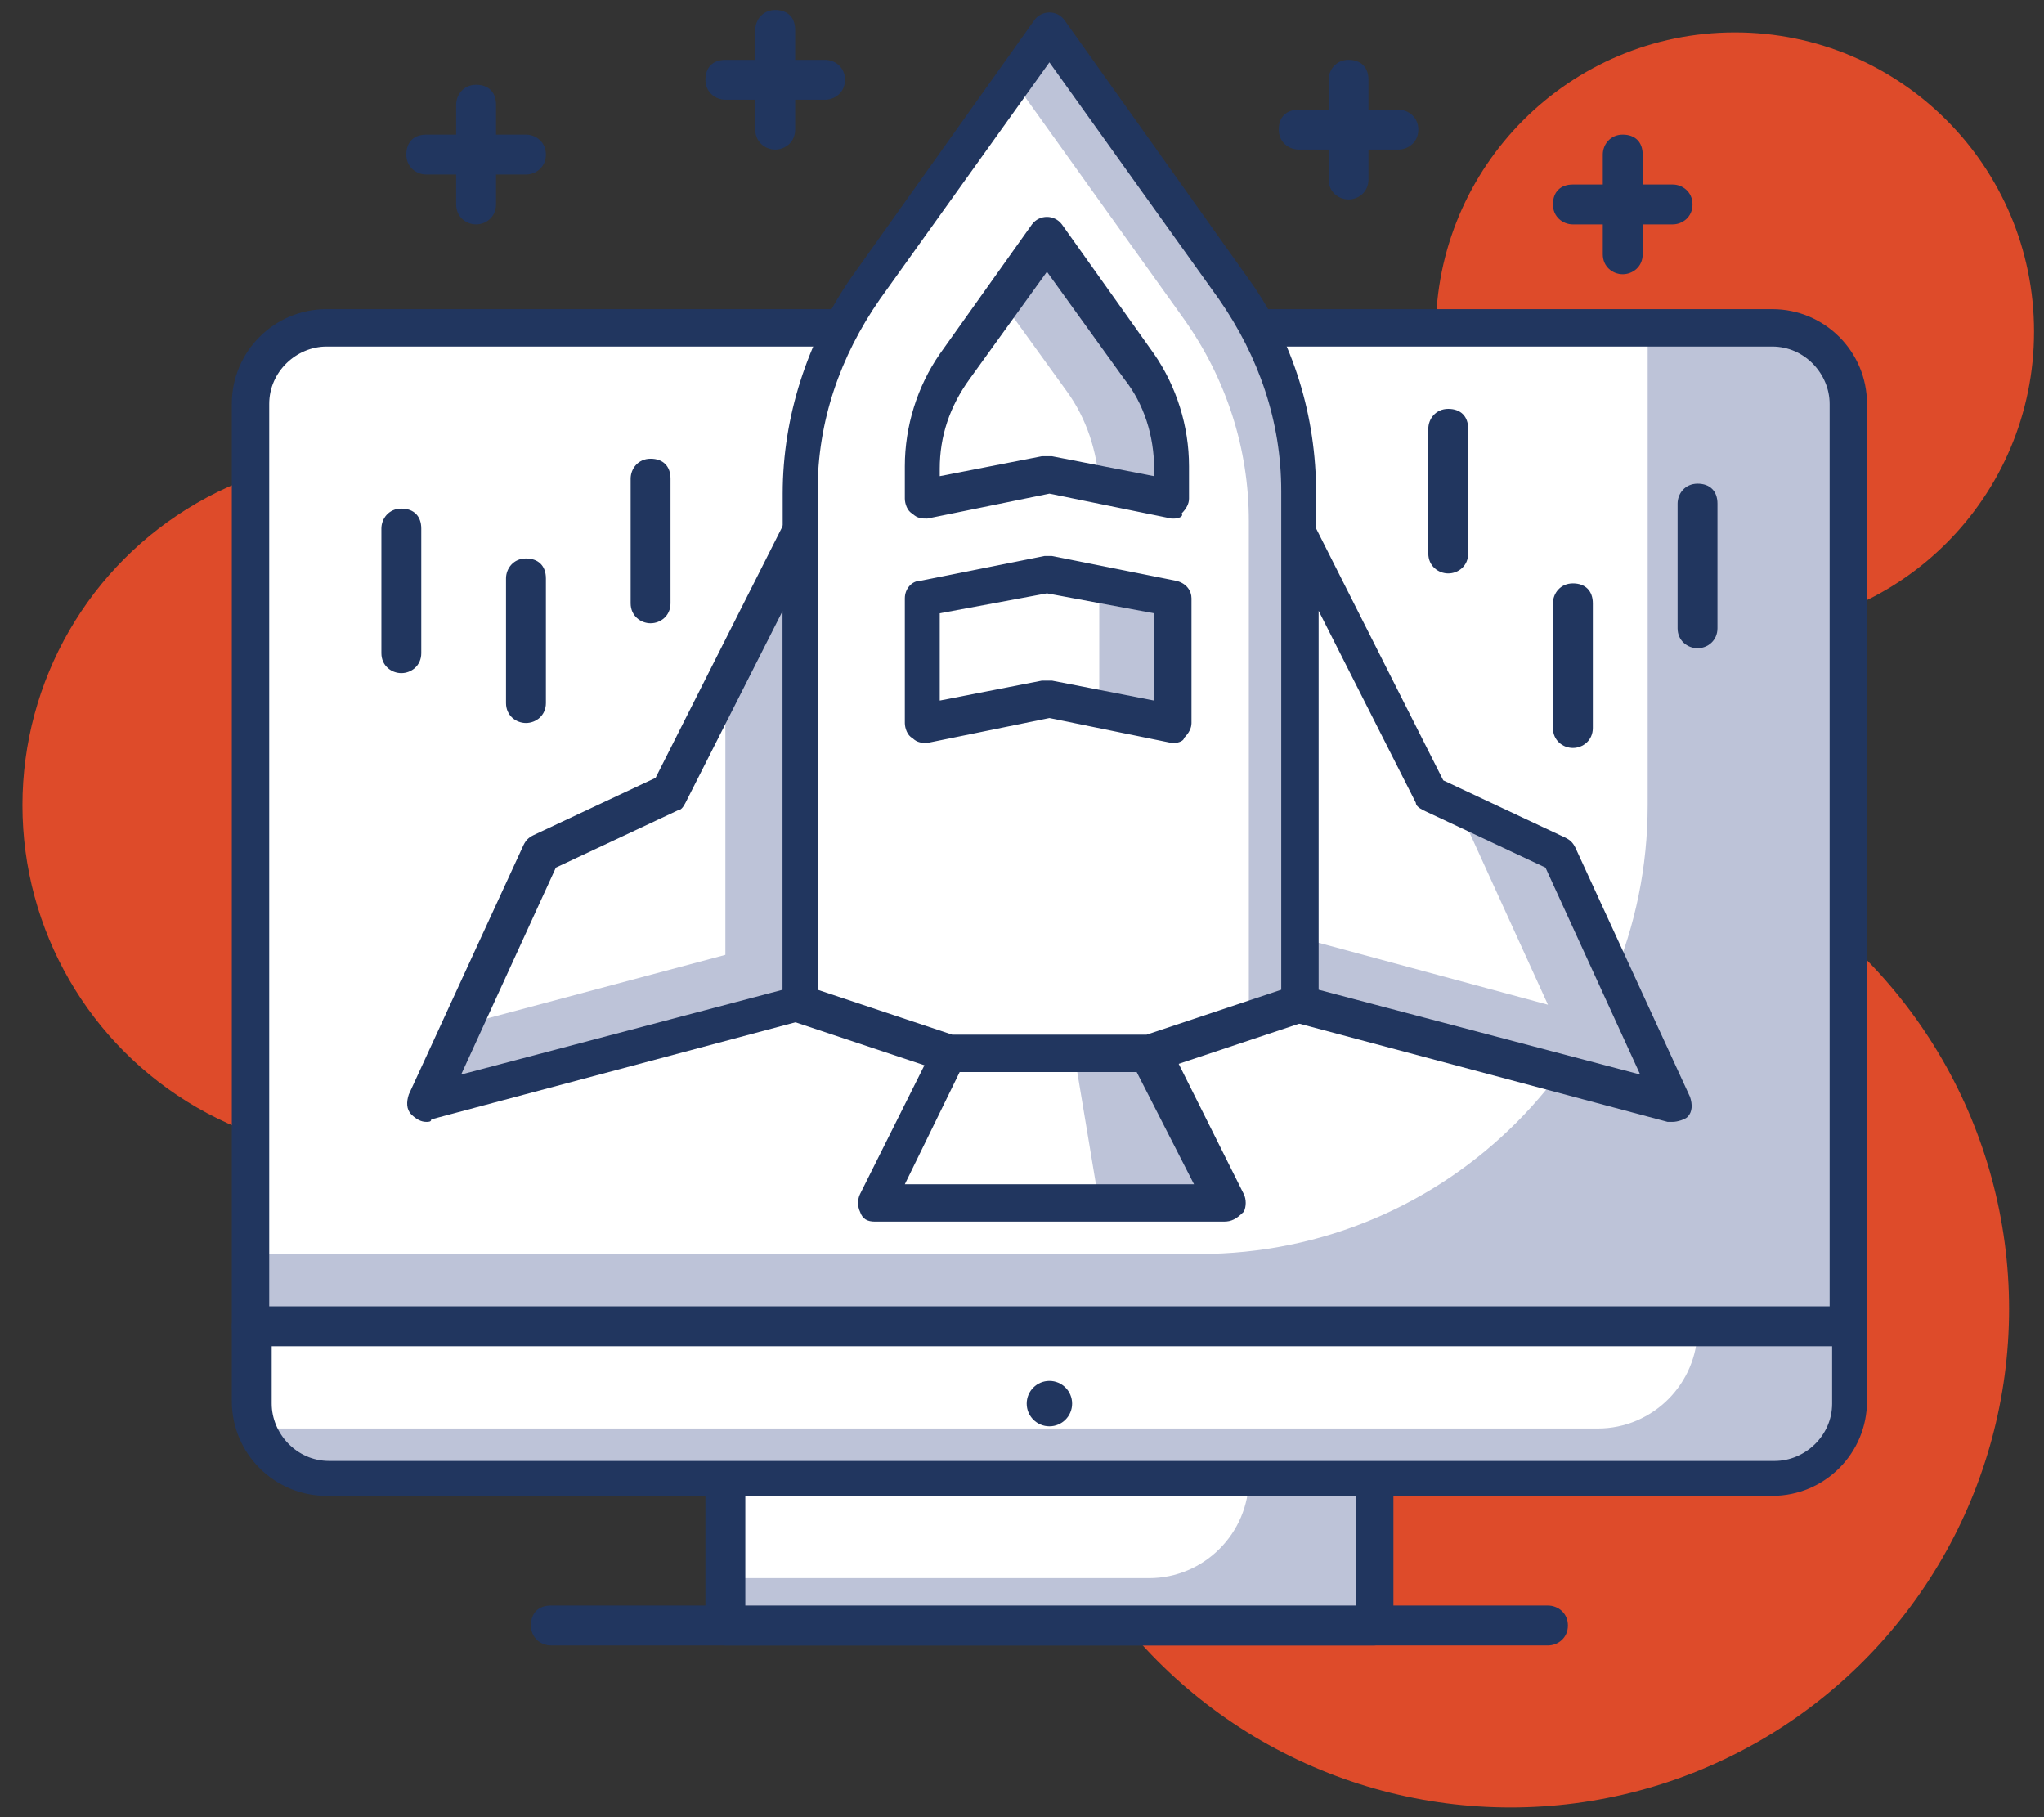
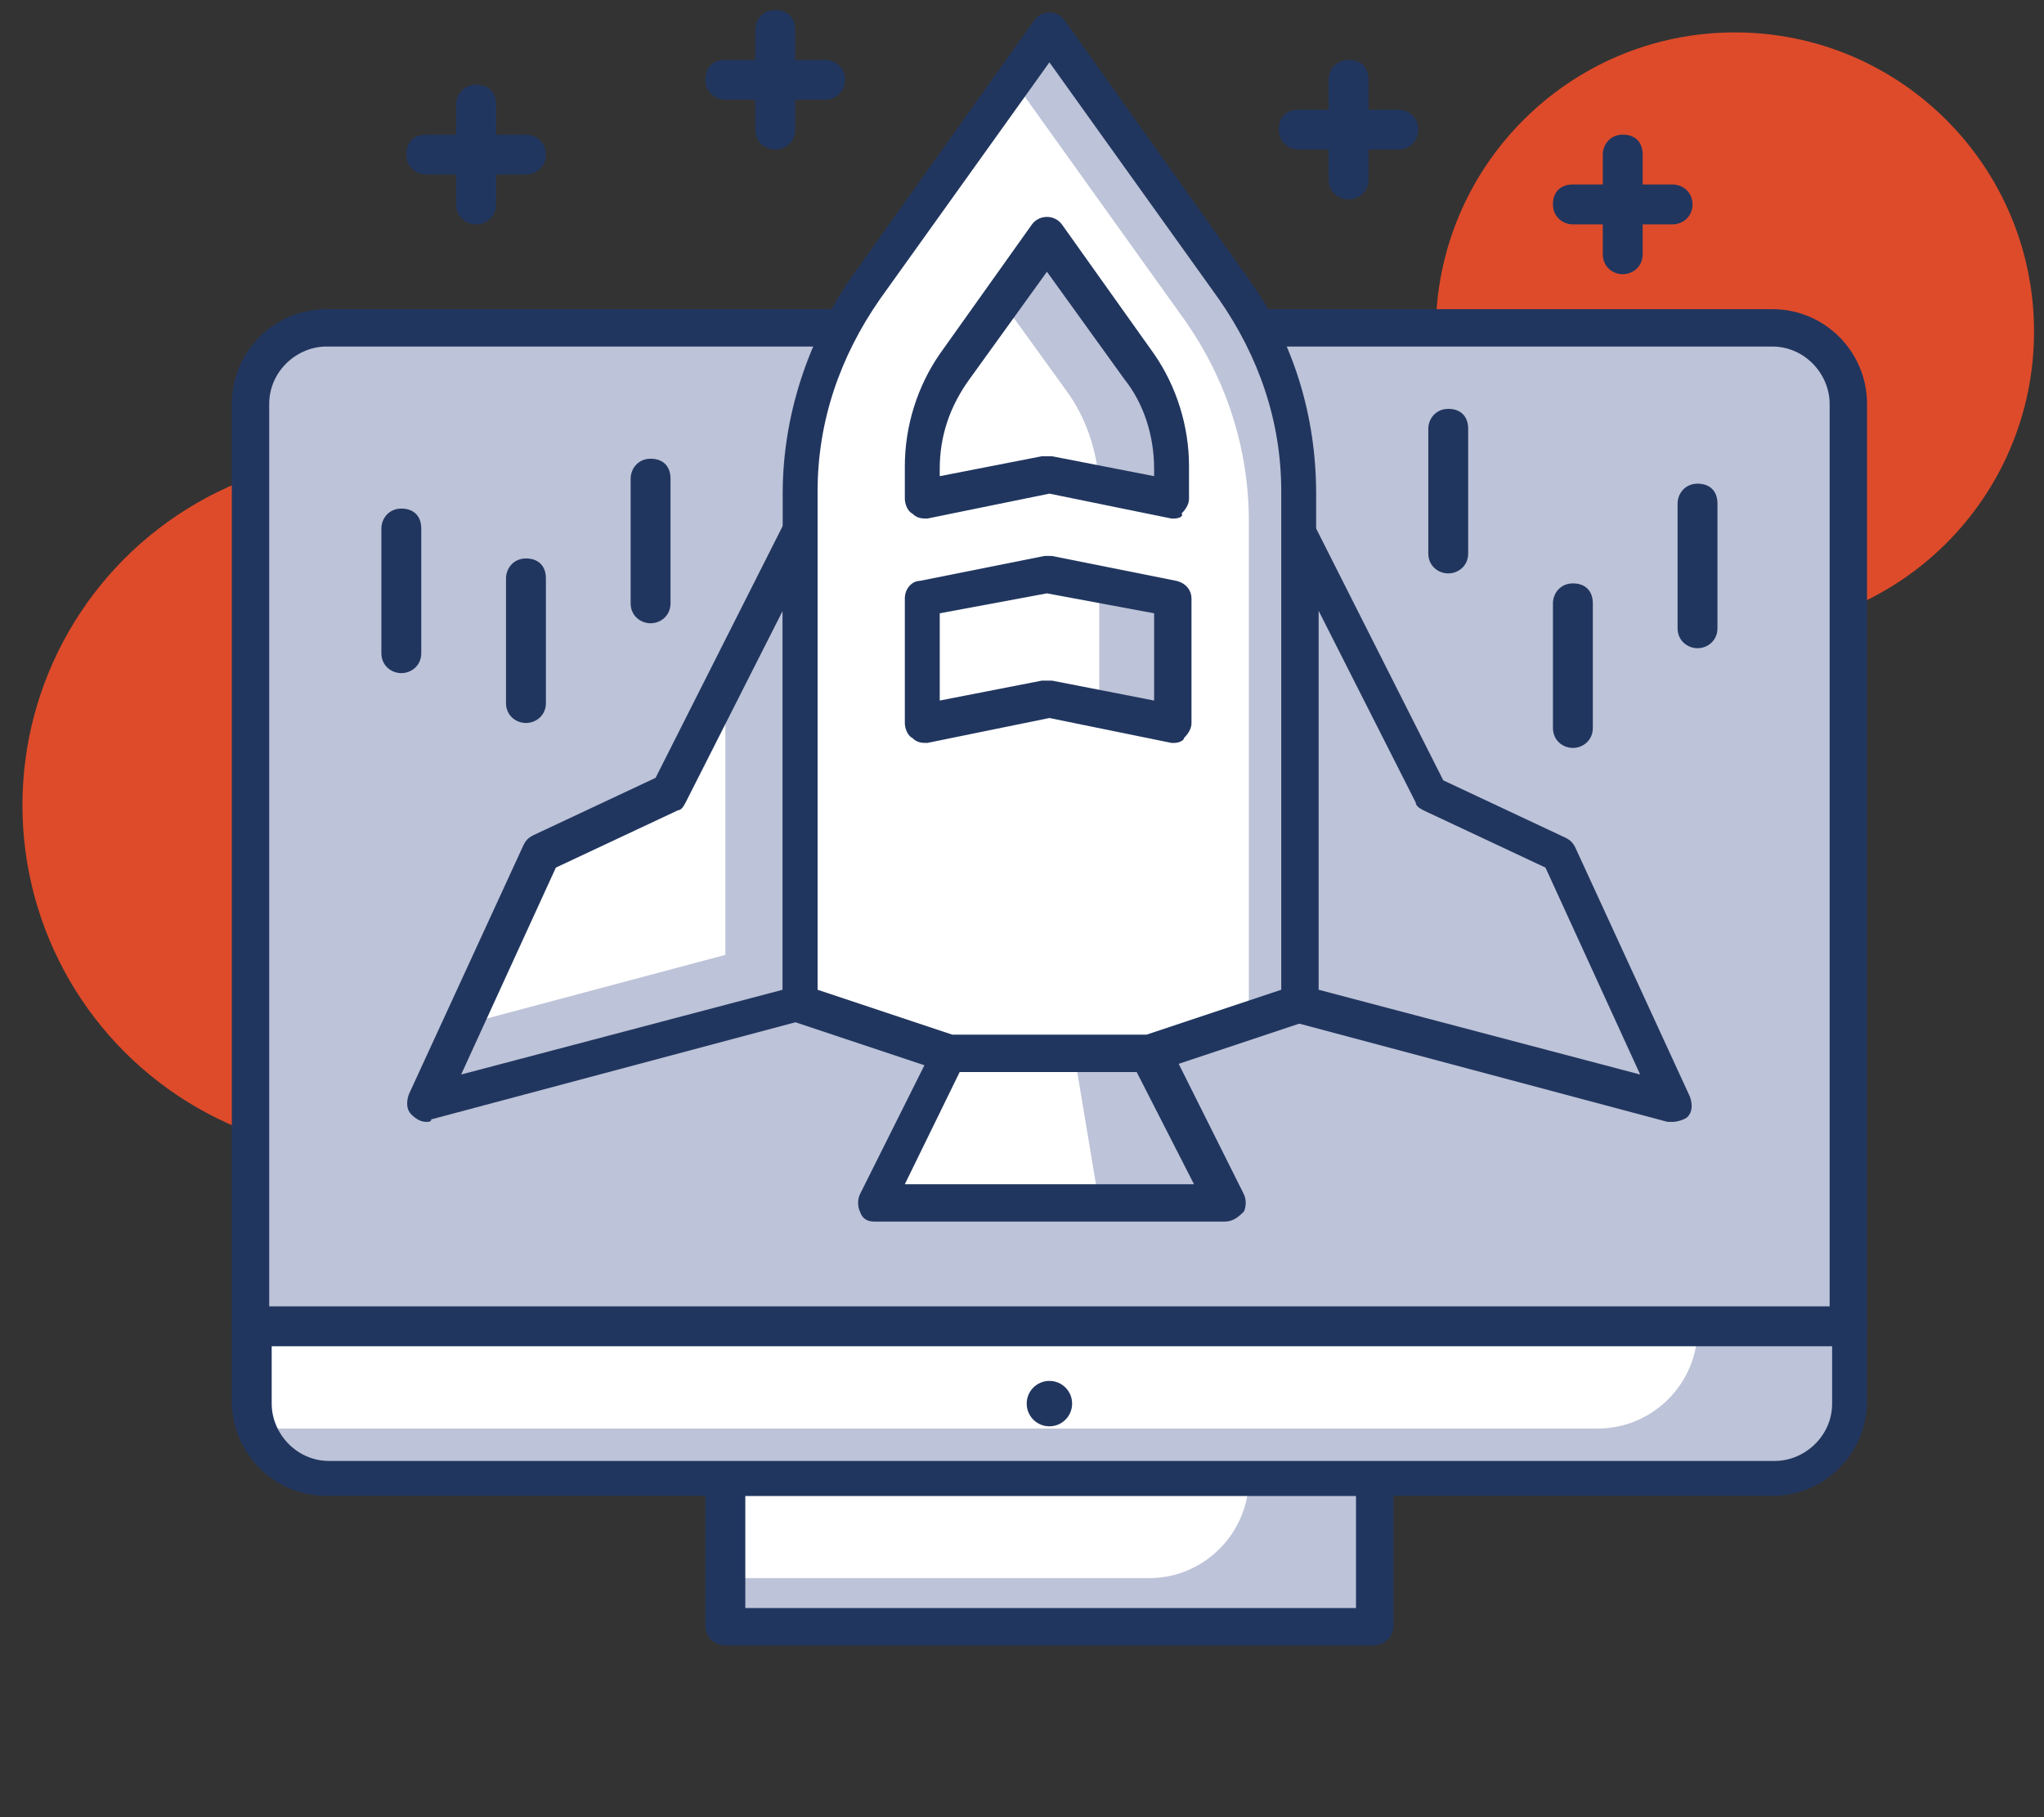
<svg xmlns="http://www.w3.org/2000/svg" width="90px" height="80px" viewBox="0 0 90 80" version="1.1">
  <rect x="0" y="0" width="90" height="80" fill="#333333" stroke="none" />
  <title>Group</title>
  <g id="Web" stroke="none" stroke-width="1" fill="none" fill-rule="evenodd">
    <g id="Sobre-nosotros" transform="translate(-238, -3318)" fill-rule="nonzero">
      <g id="Group" transform="translate(238, 3318)">
        <circle id="Oval" fill="#DE4B2A" cx="16.354" cy="35.451" r="15.366" />
        <circle id="Oval" fill="#DE4B2A" cx="76.39" cy="14.598" r="13.171" />
-         <circle id="Oval" fill="#DE4B2A" cx="66.512" cy="57.622" r="21.951" />
        <g transform="translate(9.878, 0)">
          <rect id="Rectangle" fill="#BDC3D8" x="22.061" y="65.085" width="28.537" height="6.585" />
          <path d="M45.11,65.085 L22.061,65.085 L22.061,69.476 L40.72,69.476 C43.134,69.476 45.11,67.5 45.11,65.085 L45.11,65.085 Z" id="Path" fill="#FFFFFF" />
          <path d="M50.598,72.439 L22.061,72.439 C21.622,72.439 21.183,72.11 21.183,71.561 L21.183,64.976 C21.183,64.537 21.512,64.098 22.061,64.098 L50.598,64.098 C51.037,64.098 51.476,64.427 51.476,64.976 L51.476,71.561 C51.476,72.11 51.037,72.439 50.598,72.439 Z M22.939,70.793 L49.829,70.793 L49.829,65.854 L22.939,65.854 L22.939,70.793 Z" id="Shape" fill="#21365F" />
          <path d="M71.451,58.5 L1.207,58.5 L1.207,17.89 C1.207,16.024 2.634,14.598 4.5,14.598 L68.159,14.598 C70.024,14.598 71.451,16.024 71.451,17.89 L71.451,58.5 Z" id="Path" fill="#BDC3D8" />
-           <path d="M42.915,55.207 L1.207,55.207 L1.207,17.89 C1.207,16.024 2.634,14.598 4.5,14.598 L62.671,14.598 L62.671,35.451 C62.671,46.317 53.89,55.207 42.915,55.207 Z" id="Path" fill="#FFFFFF" />
          <path d="M71.451,59.268 L1.207,59.268 C0.768,59.268 0.329,58.939 0.329,58.39 L0.329,17.78 C0.329,15.476 2.195,13.61 4.5,13.61 L68.159,13.61 C70.463,13.61 72.329,15.476 72.329,17.78 L72.329,58.39 C72.329,58.939 71.89,59.268 71.451,59.268 Z M2.085,57.622 L70.683,57.622 L70.683,17.78 C70.683,16.463 69.585,15.256 68.159,15.256 L4.5,15.256 C3.183,15.256 1.976,16.354 1.976,17.78 L1.976,57.622 L2.085,57.622 Z" id="Shape" fill="#21365F" />
          <path d="M68.159,65.085 L4.5,65.085 C2.634,65.085 1.207,63.659 1.207,61.793 L1.207,58.5 L71.451,58.5 L71.451,61.793 C71.451,63.549 70.024,65.085 68.159,65.085 Z" id="Path" fill="#BDC3D8" />
          <path d="M60.476,62.89 L1.207,62.89 L1.207,58.5 L64.866,58.5 L64.866,58.5 C64.866,60.915 62.89,62.89 60.476,62.89 Z" id="Path" fill="#FFFFFF" />
          <path d="M68.159,65.854 L4.5,65.854 C2.195,65.854 0.329,63.988 0.329,61.683 L0.329,58.39 C0.329,57.951 0.659,57.512 1.207,57.512 L71.451,57.512 C71.89,57.512 72.329,57.841 72.329,58.39 L72.329,61.683 C72.329,63.988 70.463,65.854 68.159,65.854 Z M2.085,59.268 L2.085,61.793 C2.085,63.11 3.183,64.317 4.61,64.317 L68.268,64.317 C69.585,64.317 70.793,63.22 70.793,61.793 L70.793,59.268 L2.085,59.268 Z" id="Shape" fill="#21365F" />
-           <path d="M58.28,72.439 L14.378,72.439 C13.939,72.439 13.5,72.11 13.5,71.561 C13.5,71.012 13.829,70.683 14.378,70.683 L58.28,70.683 C58.72,70.683 59.159,71.012 59.159,71.561 C59.159,72.11 58.72,72.439 58.28,72.439 Z" id="Path" fill="#21365F" />
          <circle id="Oval" fill="#21365F" cx="36.329" cy="61.793" r="1" />
          <polygon id="Path" fill="#BDC3D8" points="44.012 53.012 28.646 53.012 31.939 46.427 40.72 46.427" />
          <polygon id="Path" fill="#FFFFFF" points="38.524 53.012 28.646 53.012 31.939 46.427 37.427 46.427" />
          <path d="M44.012,53.78 L28.646,53.78 C28.317,53.78 28.098,53.671 27.988,53.341 C27.878,53.122 27.878,52.793 27.988,52.573 L31.28,45.988 C31.39,45.659 31.72,45.549 32.049,45.549 L40.829,45.549 C41.159,45.549 41.378,45.768 41.598,45.988 L44.89,52.573 C45,52.793 45,53.122 44.89,53.341 C44.561,53.671 44.341,53.78 44.012,53.78 Z M29.963,52.134 L42.695,52.134 L40.171,47.195 L32.378,47.195 L29.963,52.134 Z" id="Shape" fill="#21365F" />
          <polygon id="Path" fill="#BDC3D8" points="25.354 44.232 8.89 48.622 13.939 37.646 19.537 34.902 25.354 23.378" />
          <polygon id="Path" fill="#FFFFFF" points="22.061 42.037 10.537 45.11 13.939 37.646 19.537 34.902 22.061 29.963" />
          <path d="M8.89,49.39 C8.671,49.39 8.451,49.28 8.232,49.061 C8.012,48.841 8.012,48.512 8.122,48.183 L13.171,37.207 C13.28,36.988 13.39,36.878 13.61,36.768 L18.988,34.244 L24.695,22.939 C24.915,22.61 25.244,22.39 25.573,22.5 C25.902,22.61 26.232,22.939 26.232,23.268 L26.232,44.122 C26.232,44.451 26.012,44.78 25.573,44.89 L9.11,49.28 C9.11,49.39 9,49.39 8.89,49.39 Z M14.598,38.195 L10.427,47.305 L24.585,43.573 L24.585,26.89 L20.305,35.341 C20.195,35.561 20.085,35.671 19.976,35.671 L14.598,38.195 Z" id="Shape" fill="#21365F" />
          <polygon id="Path" fill="#BDC3D8" points="47.305 44.232 63.768 48.622 58.72 37.646 53.122 34.902 47.305 23.378" />
-           <polygon id="Path" fill="#FFFFFF" points="47.305 41.268 58.28 44.232 54.329 35.561 53.122 34.902 47.305 23.378" />
          <path d="M63.768,49.39 C63.659,49.39 63.659,49.39 63.549,49.39 L47.085,45 C46.756,44.89 46.427,44.561 46.427,44.232 L46.427,23.378 C46.427,23.049 46.646,22.72 47.085,22.61 C47.415,22.5 47.854,22.72 47.963,23.049 L53.671,34.354 L59.049,36.878 C59.268,36.988 59.378,37.098 59.488,37.317 L64.537,48.293 C64.646,48.622 64.646,48.951 64.427,49.171 C64.317,49.28 63.988,49.39 63.768,49.39 Z M48.183,43.573 L62.341,47.305 L58.171,38.195 L52.793,35.671 C52.573,35.561 52.463,35.451 52.463,35.341 L48.183,26.89 L48.183,43.573 Z" id="Shape" fill="#21365F" />
          <path d="M47.305,44.232 L40.72,46.427 L31.939,46.427 L25.354,44.232 L25.354,21.732 C25.354,18.549 26.341,15.366 28.207,12.841 L36.329,1.537 L44.451,12.841 C46.317,15.476 47.305,18.549 47.305,21.732 L47.305,44.232 Z" id="Path" fill="#FFFFFF" />
          <path d="M47.305,21.732 C47.305,18.549 46.317,15.366 44.451,12.841 L36.329,1.537 L34.793,3.622 L42.256,14.049 C44.122,16.683 45.11,19.756 45.11,22.939 L45.11,45.11 L47.305,44.341 L47.305,21.732 L47.305,21.732 Z" id="Path" fill="#BDC3D8" />
          <path d="M40.72,47.195 L31.939,47.195 C31.829,47.195 31.72,47.195 31.72,47.195 L25.134,45 C24.805,44.89 24.585,44.561 24.585,44.232 L24.585,21.732 C24.585,18.329 25.683,15.037 27.549,12.293 L35.671,0.878 C36,0.439 36.659,0.439 36.988,0.878 L45.11,12.293 C47.085,15.037 48.073,18.329 48.073,21.732 L48.073,44.232 C48.073,44.561 47.854,44.89 47.524,45 L40.939,47.195 C40.939,47.195 40.829,47.195 40.72,47.195 Z M32.049,45.549 L40.61,45.549 L46.537,43.573 L46.537,21.622 C46.537,18.549 45.549,15.695 43.793,13.171 L36.329,2.744 L28.866,13.171 C27.11,15.695 26.122,18.549 26.122,21.622 L26.122,43.573 L32.049,45.549 Z" id="Shape" fill="#21365F" />
          <path d="M41.817,21.951 L36.329,20.854 L30.841,21.951 L30.841,20.524 C30.841,18.878 31.39,17.341 32.268,16.024 L36.329,10.317 L40.39,16.024 C41.268,17.341 41.817,18.878 41.817,20.524 L41.817,21.951 Z" id="Path" fill="#FFFFFF" />
          <path d="M41.817,20.634 C41.817,18.988 41.268,17.451 40.39,16.134 L36.329,10.427 L34.244,13.28 L37.098,17.232 C37.976,18.439 38.415,19.866 38.524,21.293 L41.817,21.951 L41.817,20.634 L41.817,20.634 Z" id="Path" fill="#BDC3D8" />
          <path d="M41.817,22.829 C41.817,22.829 41.707,22.829 41.707,22.829 L36.329,21.732 L30.951,22.829 C30.732,22.829 30.512,22.829 30.293,22.61 C30.073,22.5 29.963,22.171 29.963,21.951 L29.963,20.524 C29.963,18.768 30.512,17.012 31.5,15.585 L35.561,9.878 C35.89,9.439 36.549,9.439 36.878,9.878 L40.939,15.585 C41.927,17.012 42.476,18.768 42.476,20.524 L42.476,21.951 C42.476,22.171 42.366,22.39 42.146,22.61 C42.256,22.72 42.037,22.829 41.817,22.829 Z M36.329,20.085 C36.329,20.085 36.439,20.085 36.439,20.085 L40.939,20.963 L40.939,20.634 C40.939,19.207 40.5,17.78 39.622,16.683 L36.22,11.963 L32.817,16.683 C31.939,17.89 31.5,19.207 31.5,20.634 L31.5,20.963 L36,20.085 C36.22,20.085 36.329,20.085 36.329,20.085 Z" id="Shape" fill="#21365F" />
          <polygon id="Path" fill="#FFFFFF" points="41.817 31.829 36.329 30.732 30.841 31.829 30.841 26.341 36.329 25.244 41.817 26.341" />
          <polygon id="Path" fill="#BDC3D8" points="41.817 26.341 38.524 25.683 38.524 31.171 41.817 31.829" />
          <path d="M41.817,32.707 C41.817,32.707 41.707,32.707 41.707,32.707 L36.329,31.61 L30.951,32.707 C30.732,32.707 30.512,32.707 30.293,32.488 C30.073,32.378 29.963,32.049 29.963,31.829 L29.963,26.341 C29.963,25.902 30.293,25.573 30.622,25.573 L36.11,24.476 C36.22,24.476 36.329,24.476 36.439,24.476 L41.927,25.573 C42.366,25.683 42.585,26.012 42.585,26.341 L42.585,31.829 C42.585,32.049 42.476,32.268 42.256,32.488 C42.256,32.598 42.037,32.707 41.817,32.707 Z M36.329,29.963 C36.329,29.963 36.439,29.963 36.439,29.963 L40.939,30.841 L40.939,27 L36.22,26.122 L31.5,27 L31.5,30.841 L36,29.963 C36.22,29.963 36.329,29.963 36.329,29.963 Z" id="Shape" fill="#21365F" />
          <path d="M13.28,31.829 C12.841,31.829 12.402,31.5 12.402,30.951 L12.402,25.463 C12.402,25.024 12.732,24.585 13.28,24.585 C13.829,24.585 14.159,24.915 14.159,25.463 L14.159,30.951 C14.159,31.5 13.72,31.829 13.28,31.829 Z" id="Path" fill="#21365F" />
          <path d="M7.793,29.634 C7.354,29.634 6.915,29.305 6.915,28.756 L6.915,23.268 C6.915,22.829 7.244,22.39 7.793,22.39 C8.341,22.39 8.671,22.72 8.671,23.268 L8.671,28.756 C8.671,29.305 8.232,29.634 7.793,29.634 Z" id="Path" fill="#21365F" />
          <path d="M18.768,27.439 C18.329,27.439 17.89,27.11 17.89,26.561 L17.89,21.073 C17.89,20.634 18.22,20.195 18.768,20.195 C19.317,20.195 19.646,20.524 19.646,21.073 L19.646,26.561 C19.646,27.11 19.207,27.439 18.768,27.439 Z" id="Path" fill="#21365F" />
          <path d="M59.378,32.927 C58.939,32.927 58.5,32.598 58.5,32.049 L58.5,26.561 C58.5,26.122 58.829,25.683 59.378,25.683 C59.927,25.683 60.256,26.012 60.256,26.561 L60.256,32.049 C60.256,32.598 59.817,32.927 59.378,32.927 Z" id="Path" fill="#21365F" />
          <path d="M53.89,25.244 C53.451,25.244 53.012,24.915 53.012,24.366 L53.012,18.878 C53.012,18.439 53.341,18 53.89,18 C54.439,18 54.768,18.329 54.768,18.878 L54.768,24.366 C54.768,24.915 54.329,25.244 53.89,25.244 Z" id="Path" fill="#21365F" />
          <path d="M64.866,28.537 C64.427,28.537 63.988,28.207 63.988,27.659 L63.988,22.171 C63.988,21.732 64.317,21.293 64.866,21.293 C65.415,21.293 65.744,21.622 65.744,22.171 L65.744,27.659 C65.744,28.207 65.305,28.537 64.866,28.537 Z" id="Path" fill="#21365F" />
          <path d="M26.451,4.39 L22.061,4.39 C21.622,4.39 21.183,4.061 21.183,3.512 C21.183,2.963 21.512,2.634 22.061,2.634 L26.451,2.634 C26.89,2.634 27.329,2.963 27.329,3.512 C27.329,4.061 26.89,4.39 26.451,4.39 Z" id="Path" fill="#21365F" />
          <path d="M24.256,6.585 C23.817,6.585 23.378,6.256 23.378,5.707 L23.378,1.317 C23.378,0.878 23.707,0.439 24.256,0.439 C24.805,0.439 25.134,0.768 25.134,1.317 L25.134,5.707 C25.134,6.256 24.695,6.585 24.256,6.585 Z" id="Path" fill="#21365F" />
          <path d="M63.768,9.878 L59.378,9.878 C58.939,9.878 58.5,9.549 58.5,9 C58.5,8.451 58.829,8.122 59.378,8.122 L63.768,8.122 C64.207,8.122 64.646,8.451 64.646,9 C64.646,9.549 64.207,9.878 63.768,9.878 Z" id="Path" fill="#21365F" />
          <path d="M61.573,12.073 C61.134,12.073 60.695,11.744 60.695,11.195 L60.695,6.805 C60.695,6.366 61.024,5.927 61.573,5.927 C62.122,5.927 62.451,6.256 62.451,6.805 L62.451,11.195 C62.451,11.744 62.012,12.073 61.573,12.073 Z" id="Path" fill="#21365F" />
          <path d="M51.695,6.585 L47.305,6.585 C46.866,6.585 46.427,6.256 46.427,5.707 C46.427,5.159 46.756,4.829 47.305,4.829 L51.695,4.829 C52.134,4.829 52.573,5.159 52.573,5.707 C52.573,6.256 52.134,6.585 51.695,6.585 Z" id="Path" fill="#21365F" />
          <path d="M49.5,8.78 C49.061,8.78 48.622,8.451 48.622,7.902 L48.622,3.512 C48.622,3.073 48.951,2.634 49.5,2.634 C50.049,2.634 50.378,2.963 50.378,3.512 L50.378,7.902 C50.378,8.451 49.939,8.78 49.5,8.78 Z" id="Path" fill="#21365F" />
          <path d="M13.28,7.683 L8.89,7.683 C8.451,7.683 8.012,7.354 8.012,6.805 C8.012,6.256 8.341,5.927 8.89,5.927 L13.28,5.927 C13.72,5.927 14.159,6.256 14.159,6.805 C14.159,7.354 13.72,7.683 13.28,7.683 Z" id="Path" fill="#21365F" />
          <path d="M11.085,9.878 C10.646,9.878 10.207,9.549 10.207,9 L10.207,4.61 C10.207,4.171 10.537,3.732 11.085,3.732 C11.634,3.732 11.963,4.061 11.963,4.61 L11.963,9 C11.963,9.549 11.524,9.878 11.085,9.878 Z" id="Path" fill="#21365F" />
        </g>
      </g>
    </g>
  </g>
</svg>